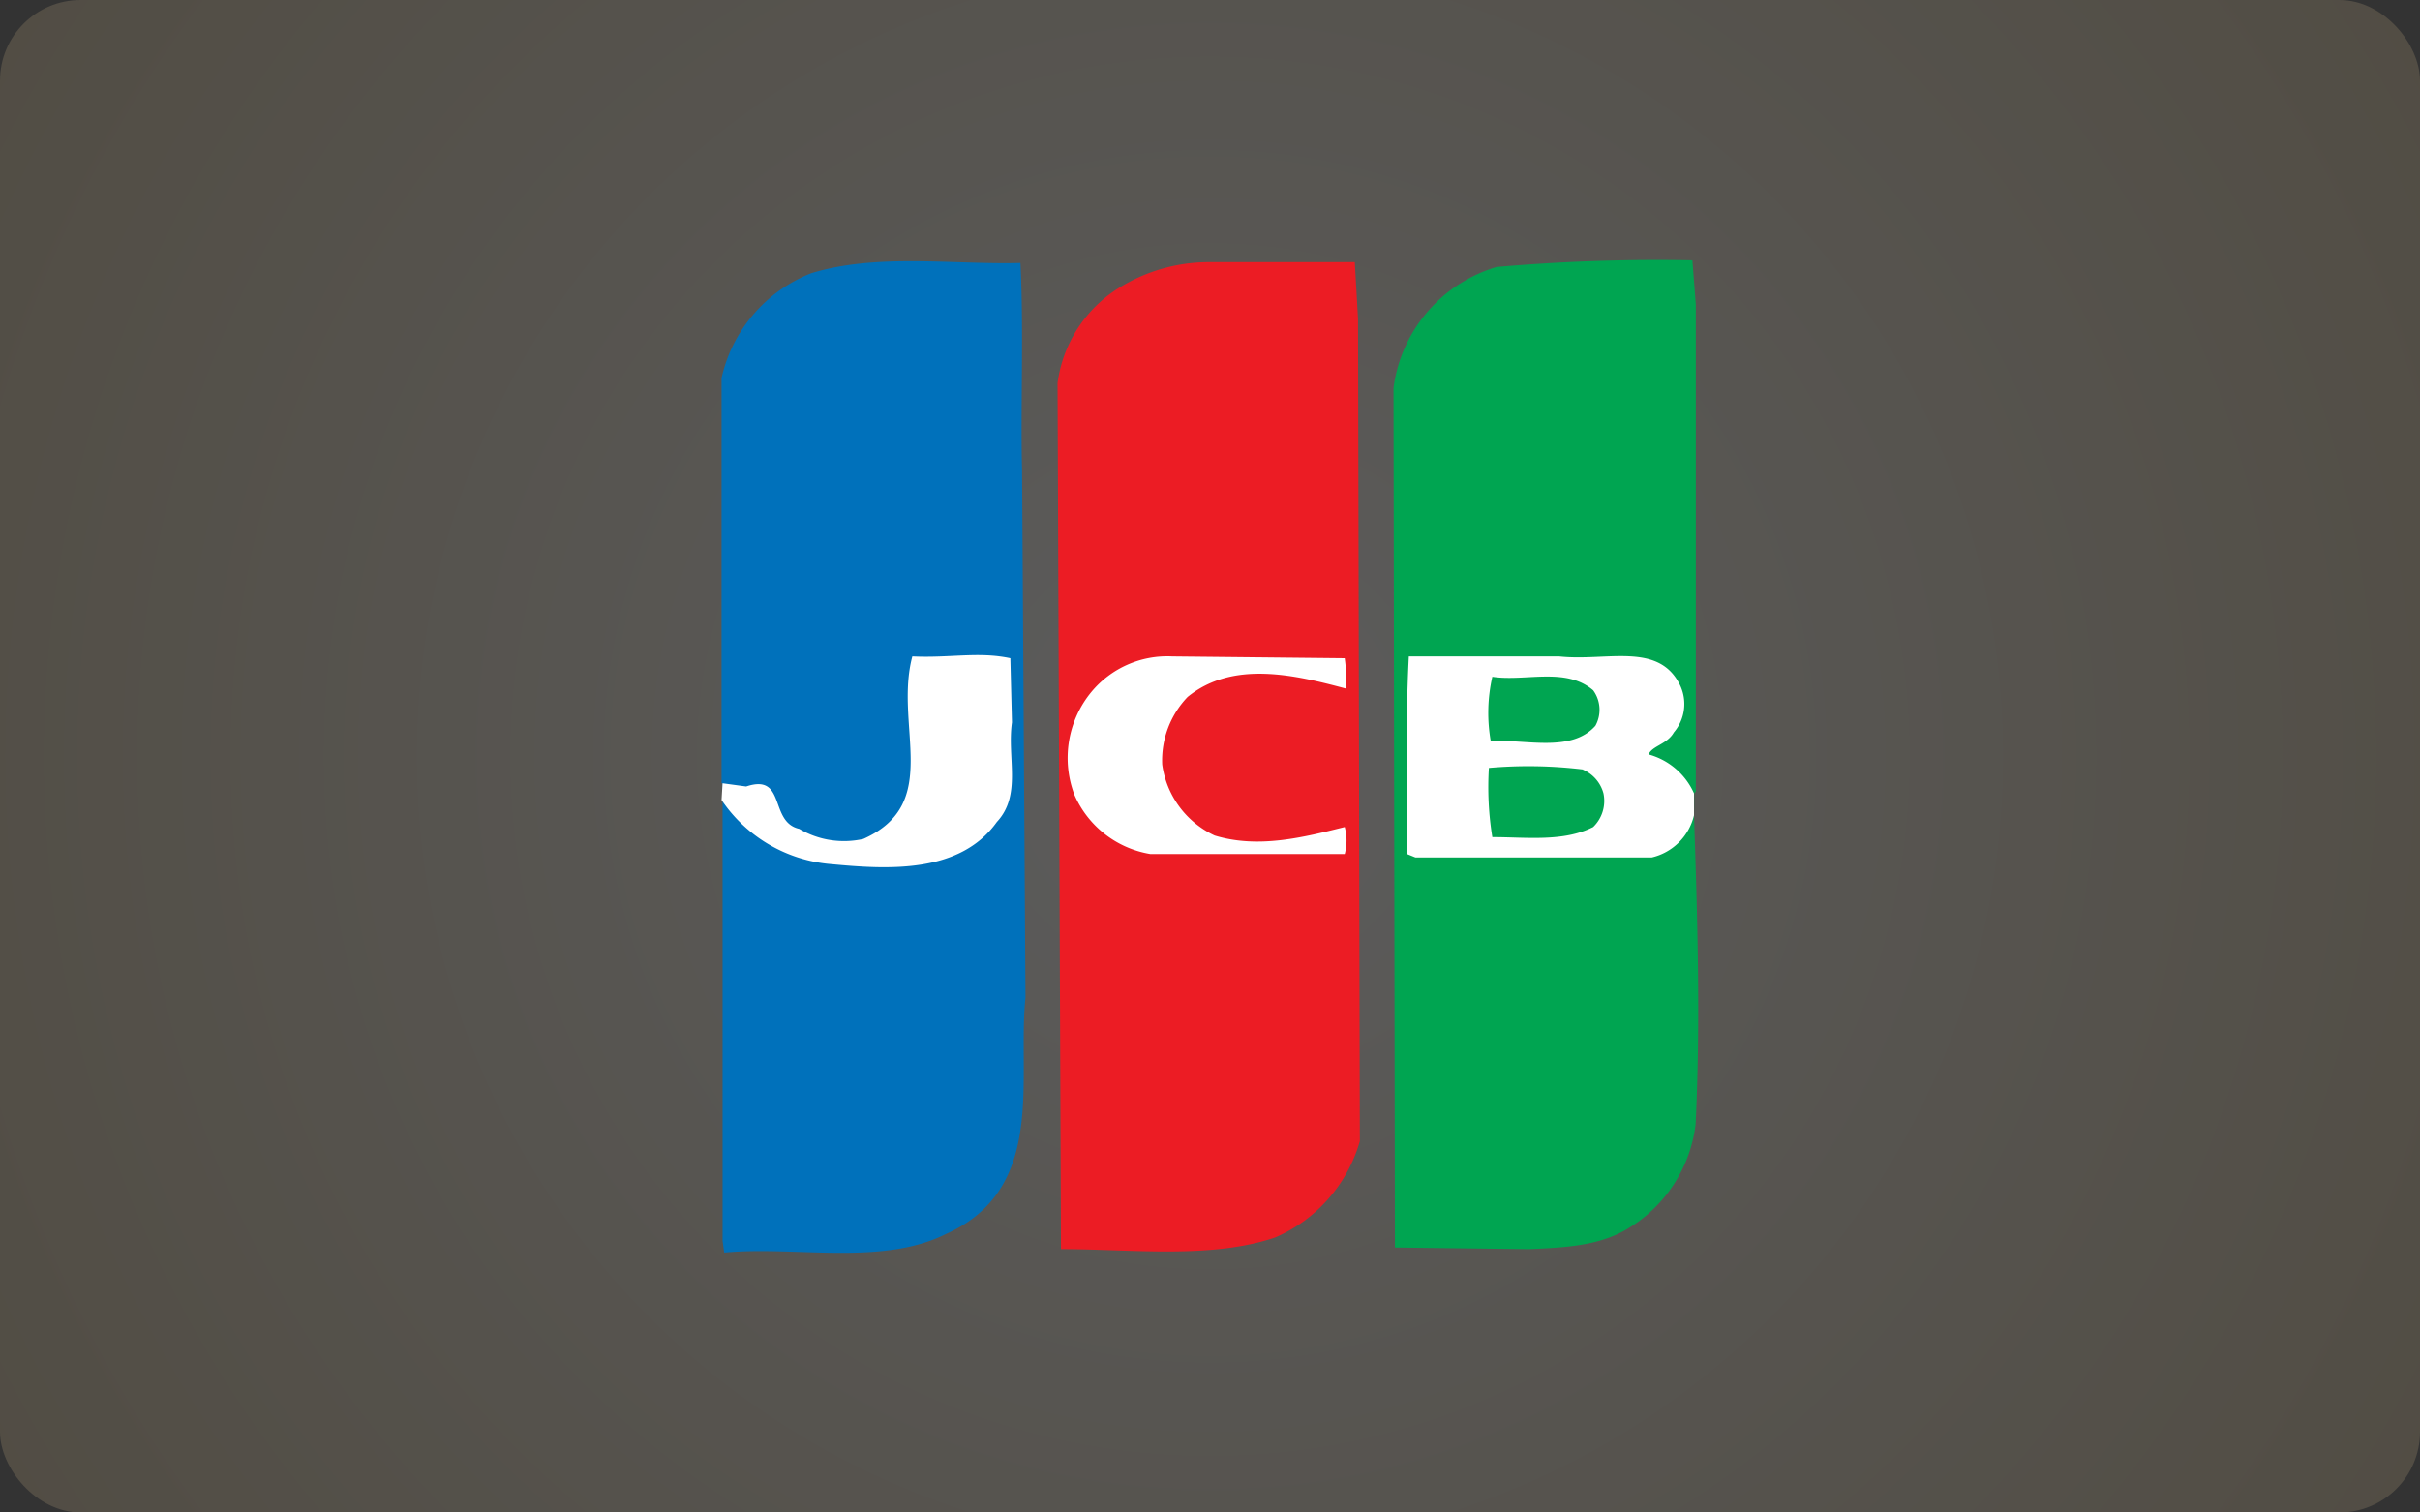
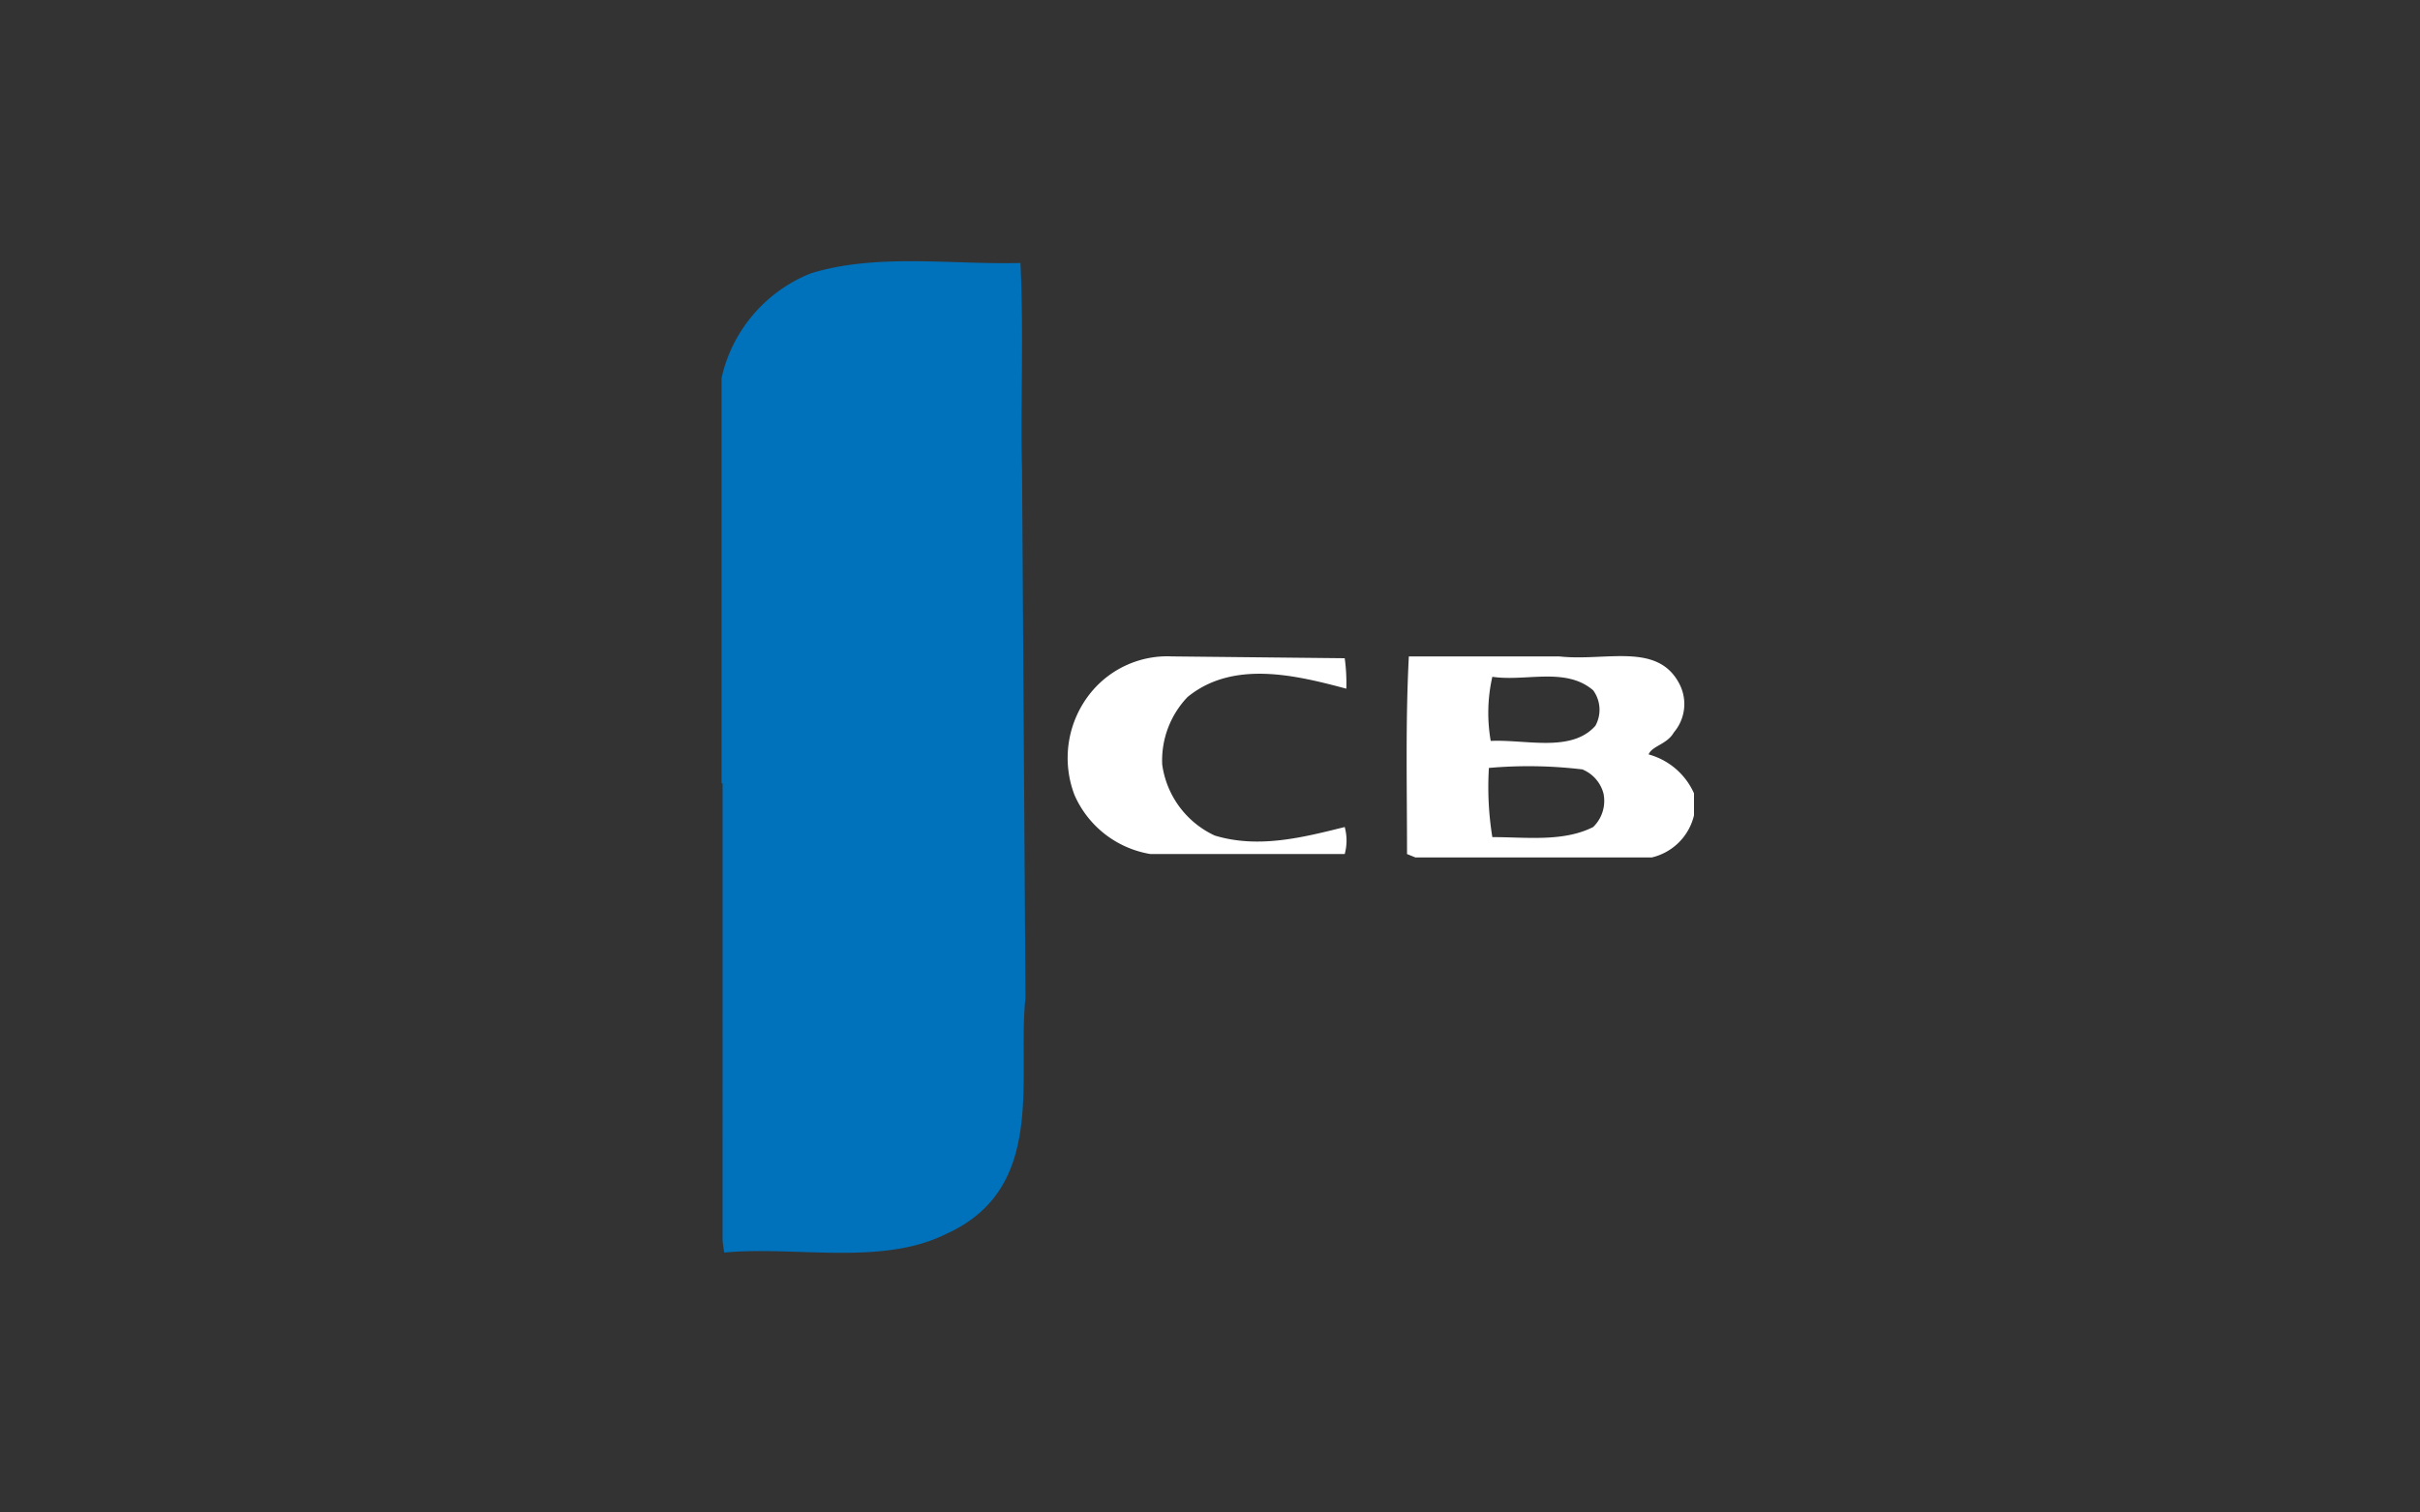
<svg xmlns="http://www.w3.org/2000/svg" viewBox="0 0 120 75">
  <rect x="0" y="0" width="120" height="75" fill="#333333" stroke="none" />
  <defs>
    <style>.cls-1{opacity:0.2;fill:url(#名称未設定グラデーション_9);}.cls-2{fill:#00a551;}.cls-3{fill:#0071bb;}.cls-4{fill:#fff;}.cls-5{fill:#ec1c24;}</style>
    <radialGradient id="名称未設定グラデーション_9" cx="60" cy="37.5" r="74.02" gradientUnits="userSpaceOnUse">
      <stop offset="0" stop-color="#fff" />
      <stop offset="1" stop-color="#c7af80" />
    </radialGradient>
  </defs>
  <title>card3</title>
  <g id="レイヤー_2" data-name="レイヤー 2">
    <g id="contents">
-       <rect class="cls-1" width="120" height="75" rx="4" ry="4" />
-       <path class="cls-2" d="M84,40.43c.17,5,.33,10.21.08,15.32a7,7,0,0,1-3.26,5.11c-1.43.92-3.19,1-5,1.08l-6.65-.08L69.1,19.24a7.23,7.23,0,0,1,5.11-6,91.19,91.19,0,0,1,9.71-.33l.17,2.18V39.25l-.08.09Z" />
      <path class="cls-3" d="M35.78,38.84V18.74a7.3,7.3,0,0,1,4.44-5.19c3.26-1,7-.42,10.38-.51.17,3.27,0,7.37.08,10.22l.17,26.21c-.42,4,1.09,9.46-3.94,11.72-3.18,1.59-7.45.59-11,.92l-.08-.58V38.84Z" />
-       <path class="cls-4" d="M35.78,39.67a7.27,7.27,0,0,0,5.44,3.18c2.76.26,6.36.5,8.21-2.09,1.25-1.34.5-3.18.75-4.94l-.08-3.18c-1.59-.34-3,0-4.86-.09-.92,3.44,1.51,7.29-2.43,9.05a4.36,4.36,0,0,1-3.18-.5C38.12,40.76,39,38.33,37,39l-1.17-.16Z" />
-       <path class="cls-5" d="M67.34,15.81l.09,40.78a7.43,7.43,0,0,1-4.19,4.77c-3.18,1.08-7.11.58-10.63.58L52.44,19a6.58,6.58,0,0,1,3.27-4.86A8.47,8.47,0,0,1,60.06,13h7.12Z" />
      <path class="cls-4" d="M66.68,32.64a9,9,0,0,1,.08,1.51c-2.51-.67-5.61-1.43-7.87.41a4.55,4.55,0,0,0-1.26,3.35,4.57,4.57,0,0,0,2.6,3.52c2.18.67,4.44.08,6.45-.42a2.53,2.53,0,0,1,0,1.34H57.05a5,5,0,0,1-3.77-2.93,5.14,5.14,0,0,1,.84-5.11,4.89,4.89,0,0,1,4-1.76Z" />
      <path class="cls-4" d="M84,40.43a2.81,2.81,0,0,1-2.1,2.09H70.19l-.42-.17c0-3.35-.08-6.53.09-9.8h7.45c2.34.26,4.94-.75,6,1.43A2.17,2.17,0,0,1,83,36.32c-.33.59-1.09.67-1.25,1.09A3.46,3.46,0,0,1,84,39.34ZM74,33.56a8.07,8.07,0,0,0-.08,3.18c1.76-.08,4,.59,5.19-.75A1.64,1.64,0,0,0,79,34.23C77.64,33.06,75.64,33.81,74,33.56Zm4.52,4.6a22.38,22.38,0,0,0-4.69-.08A15.51,15.51,0,0,0,74,41.51c1.68,0,3.52.25,5-.5a1.8,1.8,0,0,0,.51-1.67A1.78,1.78,0,0,0,78.48,38.16Z" />
    </g>
  </g>
</svg>